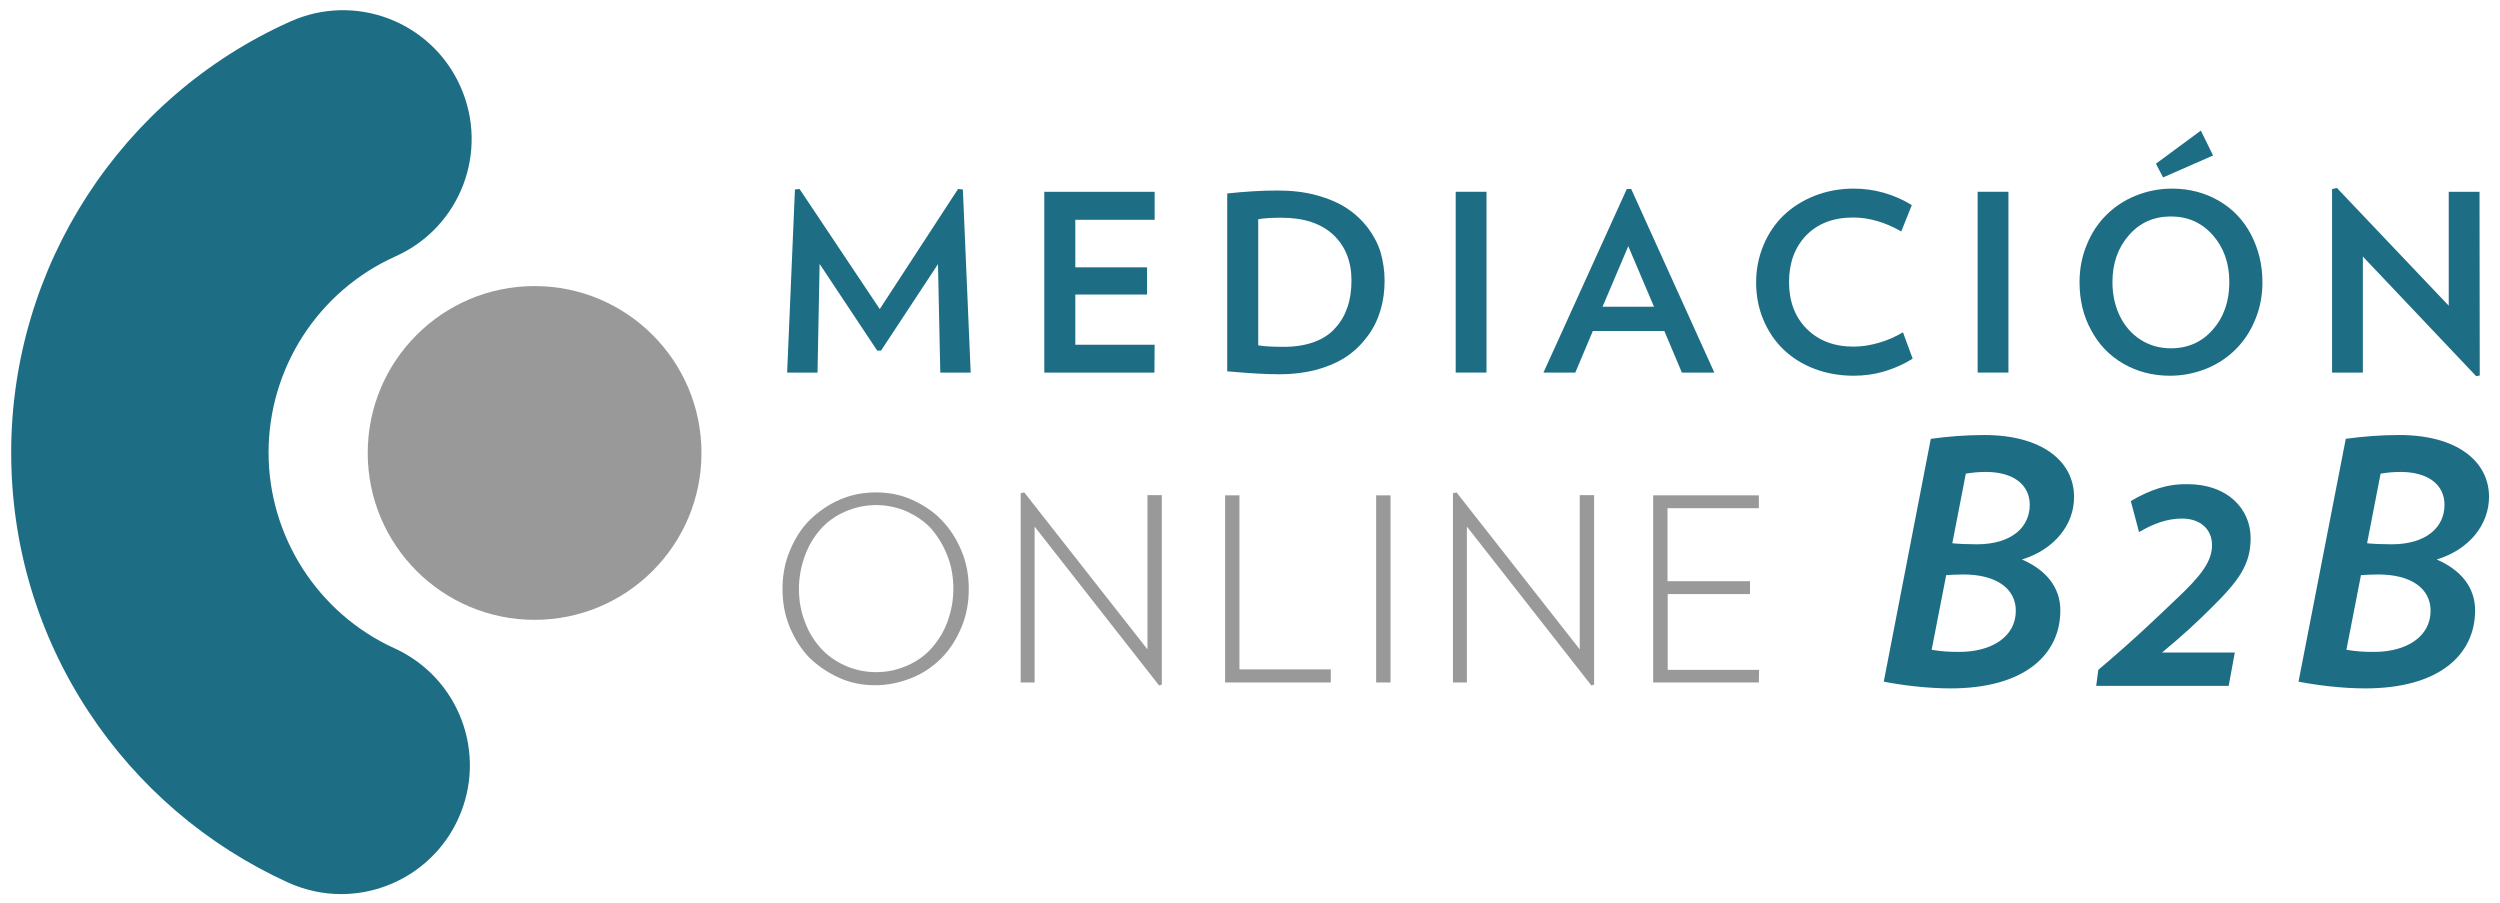
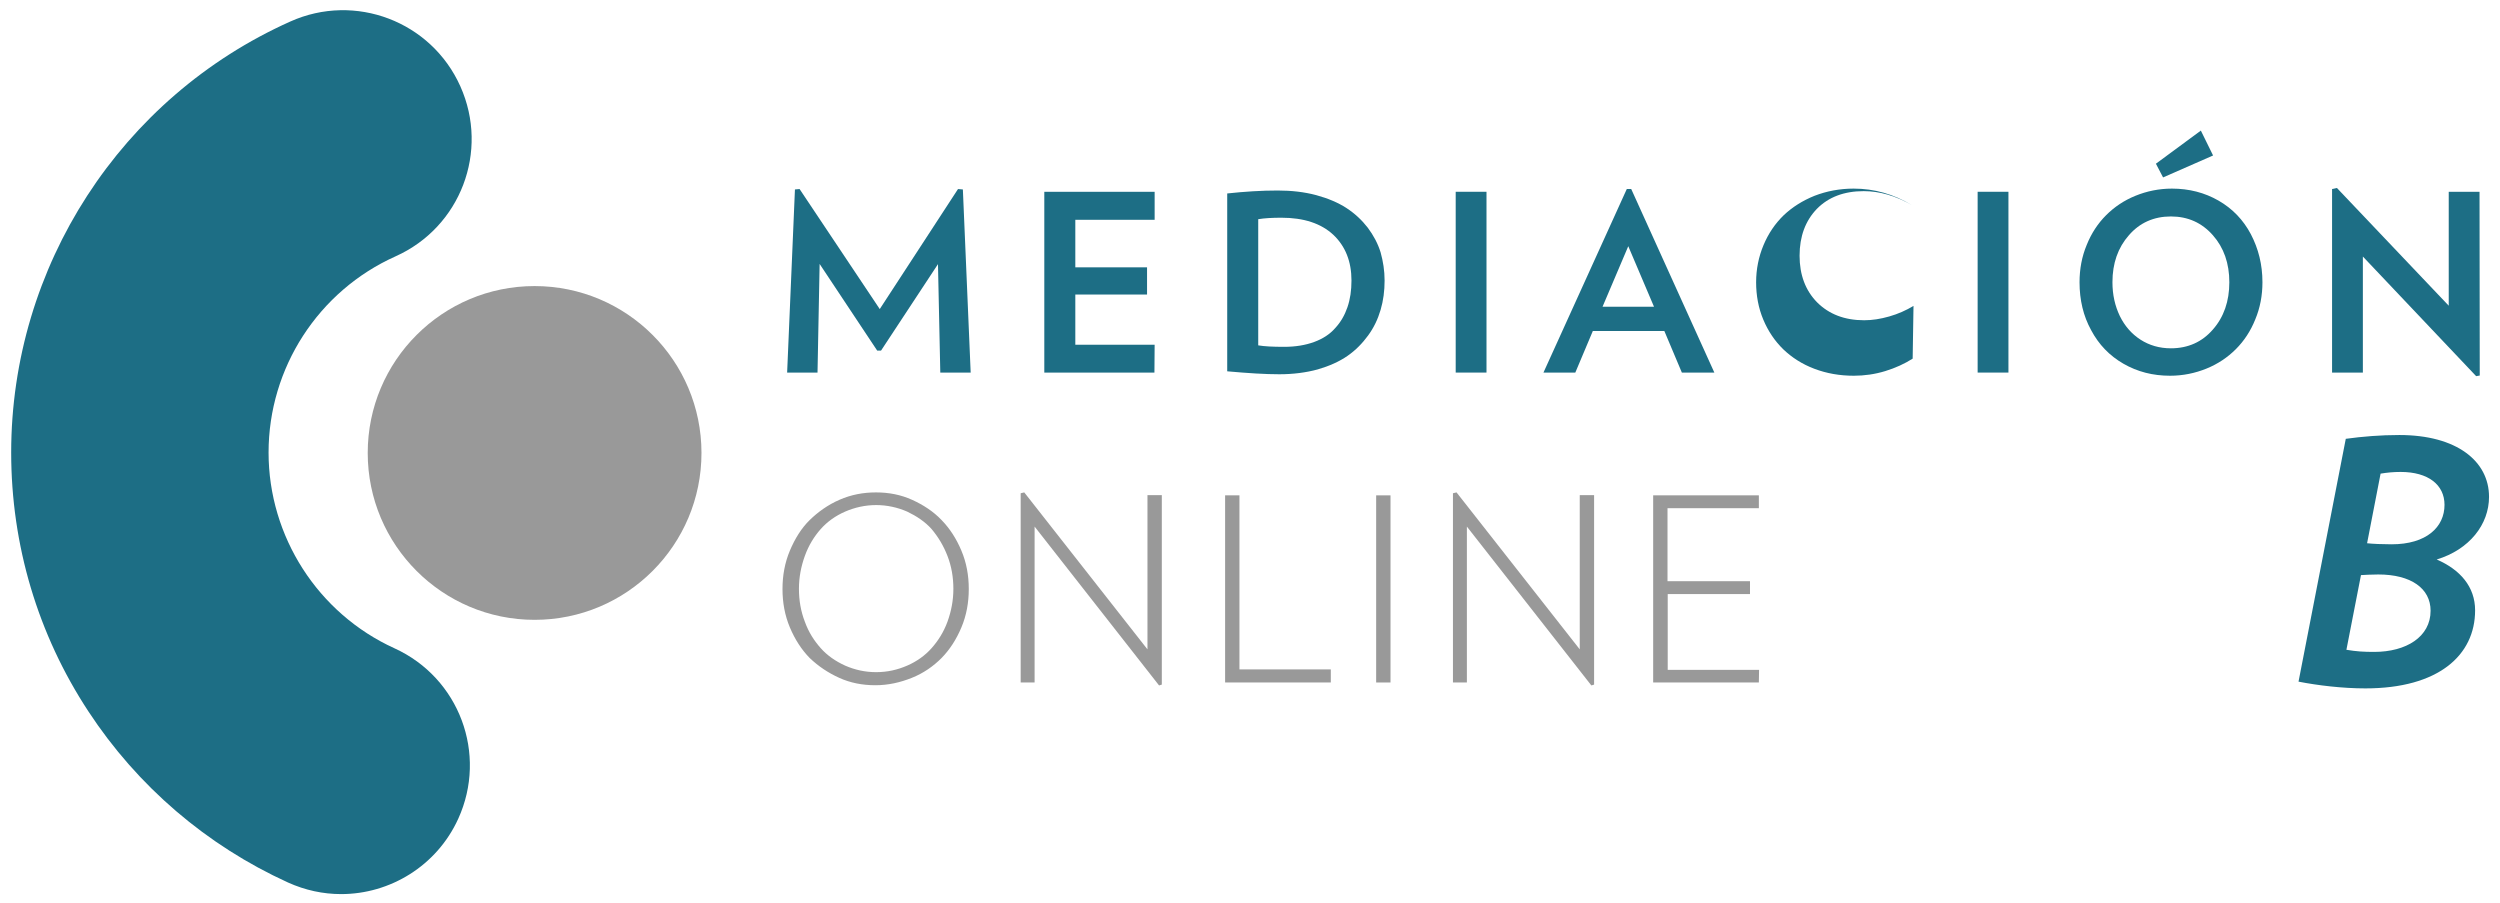
<svg xmlns="http://www.w3.org/2000/svg" version="1.1" id="Capa_1" x="0px" y="0px" viewBox="0 0 1185 428.1" style="enable-background:new 0 0 1185 428.1;" xml:space="preserve">
  <style type="text/css">
	.st0{fill:#999999;}
	.st1{fill:#1D6E85;}
</style>
  <g>
    <circle class="st0" cx="253.4" cy="214.7" r="79.1" />
    <path class="st0" d="M459.2,279.2c0,6.4-1.1,12.5-3.5,18.2s-5.5,10.5-9.4,14.5c-4,4-8.6,7.2-14.1,9.4c-5.5,2.2-11.2,3.5-17.3,3.5   c-6.1,0-11.8-1.1-17.1-3.5c-5.3-2.4-9.9-5.5-14-9.4c-3.9-4-7-8.8-9.4-14.5s-3.5-11.8-3.5-18.2s1.1-12.5,3.5-18.2   c2.4-5.7,5.5-10.7,9.4-14.5s8.6-7.2,14.1-9.6s11.2-3.5,17.3-3.5c6.1,0,11.8,1.1,17.1,3.5s10.1,5.5,14,9.6c3.9,4,7,8.8,9.4,14.5   S459.2,272.7,459.2,279.2z M449.1,294.7c1.8-5,2.8-10.1,2.8-15.6s-0.9-10.7-2.8-15.6s-4.4-9-7.5-12.7c-3.1-3.5-7.2-6.2-11.6-8.3   c-4.6-2-9.6-3.1-14.7-3.1s-10.1,1.1-14.7,3.1s-8.5,4.8-11.6,8.3s-5.7,7.7-7.5,12.7s-2.8,10.1-2.8,15.6s0.9,10.7,2.8,15.6   c1.8,5,4.4,9,7.5,12.5s7,6.2,11.6,8.3c4.6,2,9.4,3.1,14.7,3.1s10.1-1.1,14.7-3.1s8.5-4.8,11.6-8.3S447.3,299.6,449.1,294.7z" />
    <path class="st0" d="M550.7,324.5l-1.3,0.4l-59-75.3v73.9h-6.6v-89.7l1.7-0.4l58.4,74.4v-73.1h6.8V324.5L550.7,324.5z" />
    <path class="st0" d="M630.8,323.5h-50.1v-88.7h6.8v82.5h43.3V323.5z" />
    <path class="st0" d="M659.1,323.5h-6.8v-88.7h6.8V323.5z" />
    <path class="st0" d="M755.6,324.5l-1.3,0.4l-59-75.3v73.9h-6.6v-89.7l1.7-0.4l58.4,74.4v-73.1h6.8L755.6,324.5L755.6,324.5z" />
    <path class="st0" d="M833.7,323.5h-50.1v-88.7h50.1v6.1h-43.3v34.6h39.1v6.1h-39v35.9h43.3L833.7,323.5L833.7,323.5z" />
    <path class="st1" d="M161.7,423.8c-8.5,0-17-1.8-25.2-5.5c-38.6-17.6-71.3-45.6-94.6-81.1c-24-36.5-36.6-78.9-36.6-122.7   c0-88.1,51.9-168.3,132.3-204.3c30.7-13.8,66.8-0.1,80.6,30.7s0.1,66.8-30.7,80.6c-36.6,16.4-60.2,52.9-60.2,93   c0,39.8,23.4,76.3,59.7,92.8c30.7,14,44.2,50.1,30.2,80.8C207,410.5,184.8,423.8,161.7,423.8z" />
-     <path class="st1" d="M958.4,265.2c11.1,4.8,18.2,12.9,18.2,24.1c0,21.3-17.4,37-52,37c-10.8,0-22.5-1.4-31.7-3.2L915.2,208   c7.9-1.1,16.6-1.8,25.4-1.8c27.2,0,42.5,12.4,42.5,29.3C983.2,248.6,973.8,260.5,958.4,265.2z M930.7,272.3c-3.4,0-6.1,0.2-8.2,0.3   l-6.9,35.4c4.8,0.8,8.2,1,13.2,1c15.1,0,26.7-7.1,26.7-19.5C955.5,278.9,946.1,272.3,930.7,272.3z M941.3,223.7   c-3.5,0-6.4,0.3-9.5,0.8l-6.4,33c2.6,0.3,7.4,0.5,11.6,0.5c16.6,0,25.1-8.2,25.1-18.7C962.1,229.8,954.4,223.7,941.3,223.7z" />
-     <path class="st1" d="M1048.1,288.2c-6.4,6.4-13.7,13.2-23.3,21.1h34.5l-2.9,15.8h-62.8l1-7.6c17.4-14.7,28.3-25.3,36.7-33.3   c12.2-11.4,17.2-18.2,17.2-25.8c0-7.6-5.6-12.6-14.2-12.6c-6.9,0-13.4,2.3-20.4,6.4l-3.9-14.7c8.9-5.2,17.1-8.2,27-8   c18.5,0,29.8,11.4,29.8,25.6C1066.8,267.6,1061.2,275.3,1048.1,288.2z" />
    <path class="st1" d="M1155,265.2c11.1,4.8,18.2,12.9,18.2,24.1c0,21.3-17.4,37-52,37c-10.8,0-22.5-1.4-31.7-3.2l22.4-115.1   c7.9-1.1,16.6-1.8,25.4-1.8c27.2,0,42.5,12.4,42.5,29.3C1179.8,248.6,1170.5,260.5,1155,265.2z M1127.3,272.3   c-3.4,0-6.1,0.2-8.2,0.3l-6.9,35.4c4.8,0.8,8.2,1,13.2,1c15.1,0,26.7-7.1,26.7-19.5C1152.1,278.9,1142.8,272.3,1127.3,272.3z    M1137.9,223.7c-3.5,0-6.4,0.3-9.5,0.8l-6.4,33c2.6,0.3,7.4,0.5,11.6,0.5c16.6,0,25.1-8.2,25.1-18.7   C1158.7,229.8,1151,223.7,1137.9,223.7z" />
    <g>
      <path class="st1" d="M460.1,176.6h-14.4l-1.1-51.4l-27,41h-1.8l-27.3-41.1l-1,51.5h-14.4l3.7-86.8l2.2-0.2l38,56.9l37.1-56.9    l2.3,0.2L460.1,176.6z" />
      <path class="st1" d="M547.2,176.6H495V90.9h52.3v13.3h-37.6v22.5h34v12.9h-34v23.8h37.6L547.2,176.6L547.2,176.6z" />
      <path class="st1" d="M656.3,133c0,4.9-0.6,9.5-1.9,13.9c-1.3,4.4-3.2,8.4-5.9,12.1c-2.7,3.7-5.9,7-9.8,9.7    c-3.9,2.7-8.6,4.8-14.1,6.4c-5.5,1.5-11.6,2.3-18.2,2.3c-6.6,0-14.8-0.5-24.7-1.4V91.7c8.3-0.9,16.3-1.4,23.9-1.4    c6.6,0,12.7,0.7,18.3,2.2c5.5,1.5,10.3,3.5,14.3,6.1s7.3,5.7,10.1,9.3c2.7,3.6,4.8,7.5,6.1,11.7    C655.6,123.9,656.3,128.3,656.3,133z M640.6,133c0-9.1-2.9-16.3-8.6-21.7c-5.8-5.4-14-8.1-24.6-8.1c-4.3,0-8,0.2-11,0.7v59.8    c2.9,0.5,7,0.7,12.3,0.7c5.4,0,10.1-0.8,14.2-2.3c4.1-1.5,7.5-3.7,10-6.6c2.6-2.8,4.5-6.1,5.8-9.9S640.6,137.6,640.6,133z" />
      <path class="st1" d="M704.6,176.6H690V90.9h14.6V176.6z" />
      <path class="st1" d="M812.6,176.6h-15.4l-8.3-19.7H755l-8.3,19.7h-15.1l39.5-87h2.1L812.6,176.6z M784,145.4l-12.2-28.7    l-12.2,28.7H784z" />
-       <path class="st1" d="M906.6,170c-3.8,2.4-8.1,4.4-13,5.9s-9.9,2.2-14.9,2.2c-6.7,0-12.9-1.1-18.7-3.3s-10.6-5.3-14.7-9.2    c-4-3.9-7.2-8.6-9.5-14.1s-3.4-11.4-3.4-17.7c0-6.2,1.2-12.1,3.5-17.6s5.5-10.2,9.5-14.1c4.1-3.9,9-7,14.7-9.3    c5.7-2.2,11.9-3.4,18.5-3.4c9.8,0,19,2.6,27.6,7.8l-5,12.5c-7.7-4.4-15.3-6.6-22.8-6.6c-9.3,0-16.7,2.8-22.2,8.4    c-5.4,5.6-8.2,13-8.2,22.2c0,9.1,2.8,16.5,8.3,22.1c5.6,5.6,13,8.5,22.3,8.5c3.8,0,7.7-0.6,11.9-1.8s8-2.9,11.5-5L906.6,170z" />
+       <path class="st1" d="M906.6,170c-3.8,2.4-8.1,4.4-13,5.9s-9.9,2.2-14.9,2.2c-6.7,0-12.9-1.1-18.7-3.3s-10.6-5.3-14.7-9.2    c-4-3.9-7.2-8.6-9.5-14.1s-3.4-11.4-3.4-17.7c0-6.2,1.2-12.1,3.5-17.6s5.5-10.2,9.5-14.1c4.1-3.9,9-7,14.7-9.3    c5.7-2.2,11.9-3.4,18.5-3.4c9.8,0,19,2.6,27.6,7.8c-7.7-4.4-15.3-6.6-22.8-6.6c-9.3,0-16.7,2.8-22.2,8.4    c-5.4,5.6-8.2,13-8.2,22.2c0,9.1,2.8,16.5,8.3,22.1c5.6,5.6,13,8.5,22.3,8.5c3.8,0,7.7-0.6,11.9-1.8s8-2.9,11.5-5L906.6,170z" />
      <path class="st1" d="M952,176.6h-14.6V90.9H952V176.6z" />
      <path class="st1" d="M1072.4,133.8c0,6.2-1.1,12.1-3.4,17.6c-2.2,5.5-5.3,10.2-9.2,14.1s-8.5,7-13.9,9.2s-11.2,3.4-17.3,3.4    c-8.2,0-15.5-1.9-22.1-5.7s-11.7-9.1-15.3-15.9c-3.7-6.7-5.5-14.3-5.5-22.7c0-6.3,1.1-12.2,3.4-17.7c2.2-5.5,5.3-10.2,9.2-14.1    s8.5-7,13.9-9.2s11.2-3.4,17.3-3.4c8.1,0,15.5,1.9,22.1,5.7c6.6,3.8,11.7,9.1,15.3,15.9C1070.5,117.9,1072.4,125.4,1072.4,133.8z     M1048.9,156.2c5.2-5.9,7.8-13.4,7.8-22.4s-2.6-16.4-7.8-22.3c-5.2-5.9-11.8-8.9-19.9-8.9s-14.8,3-19.9,8.9    c-5.2,5.9-7.8,13.3-7.8,22.3c0,5.9,1.2,11.2,3.5,16c2.3,4.7,5.6,8.5,9.8,11.2s9,4.1,14.4,4.1    C1037.1,165.1,1043.8,162.1,1048.9,156.2z M1049,73.7l-23.7,10.4l-3.4-6.5l21.3-15.7L1049,73.7z" />
      <path class="st1" d="M1175.4,178l-1.7,0.3l-53.7-56.7v55h-14.6v-87l2.3-0.5l53,55.8v-54h14.6L1175.4,178L1175.4,178z" />
    </g>
  </g>
</svg>